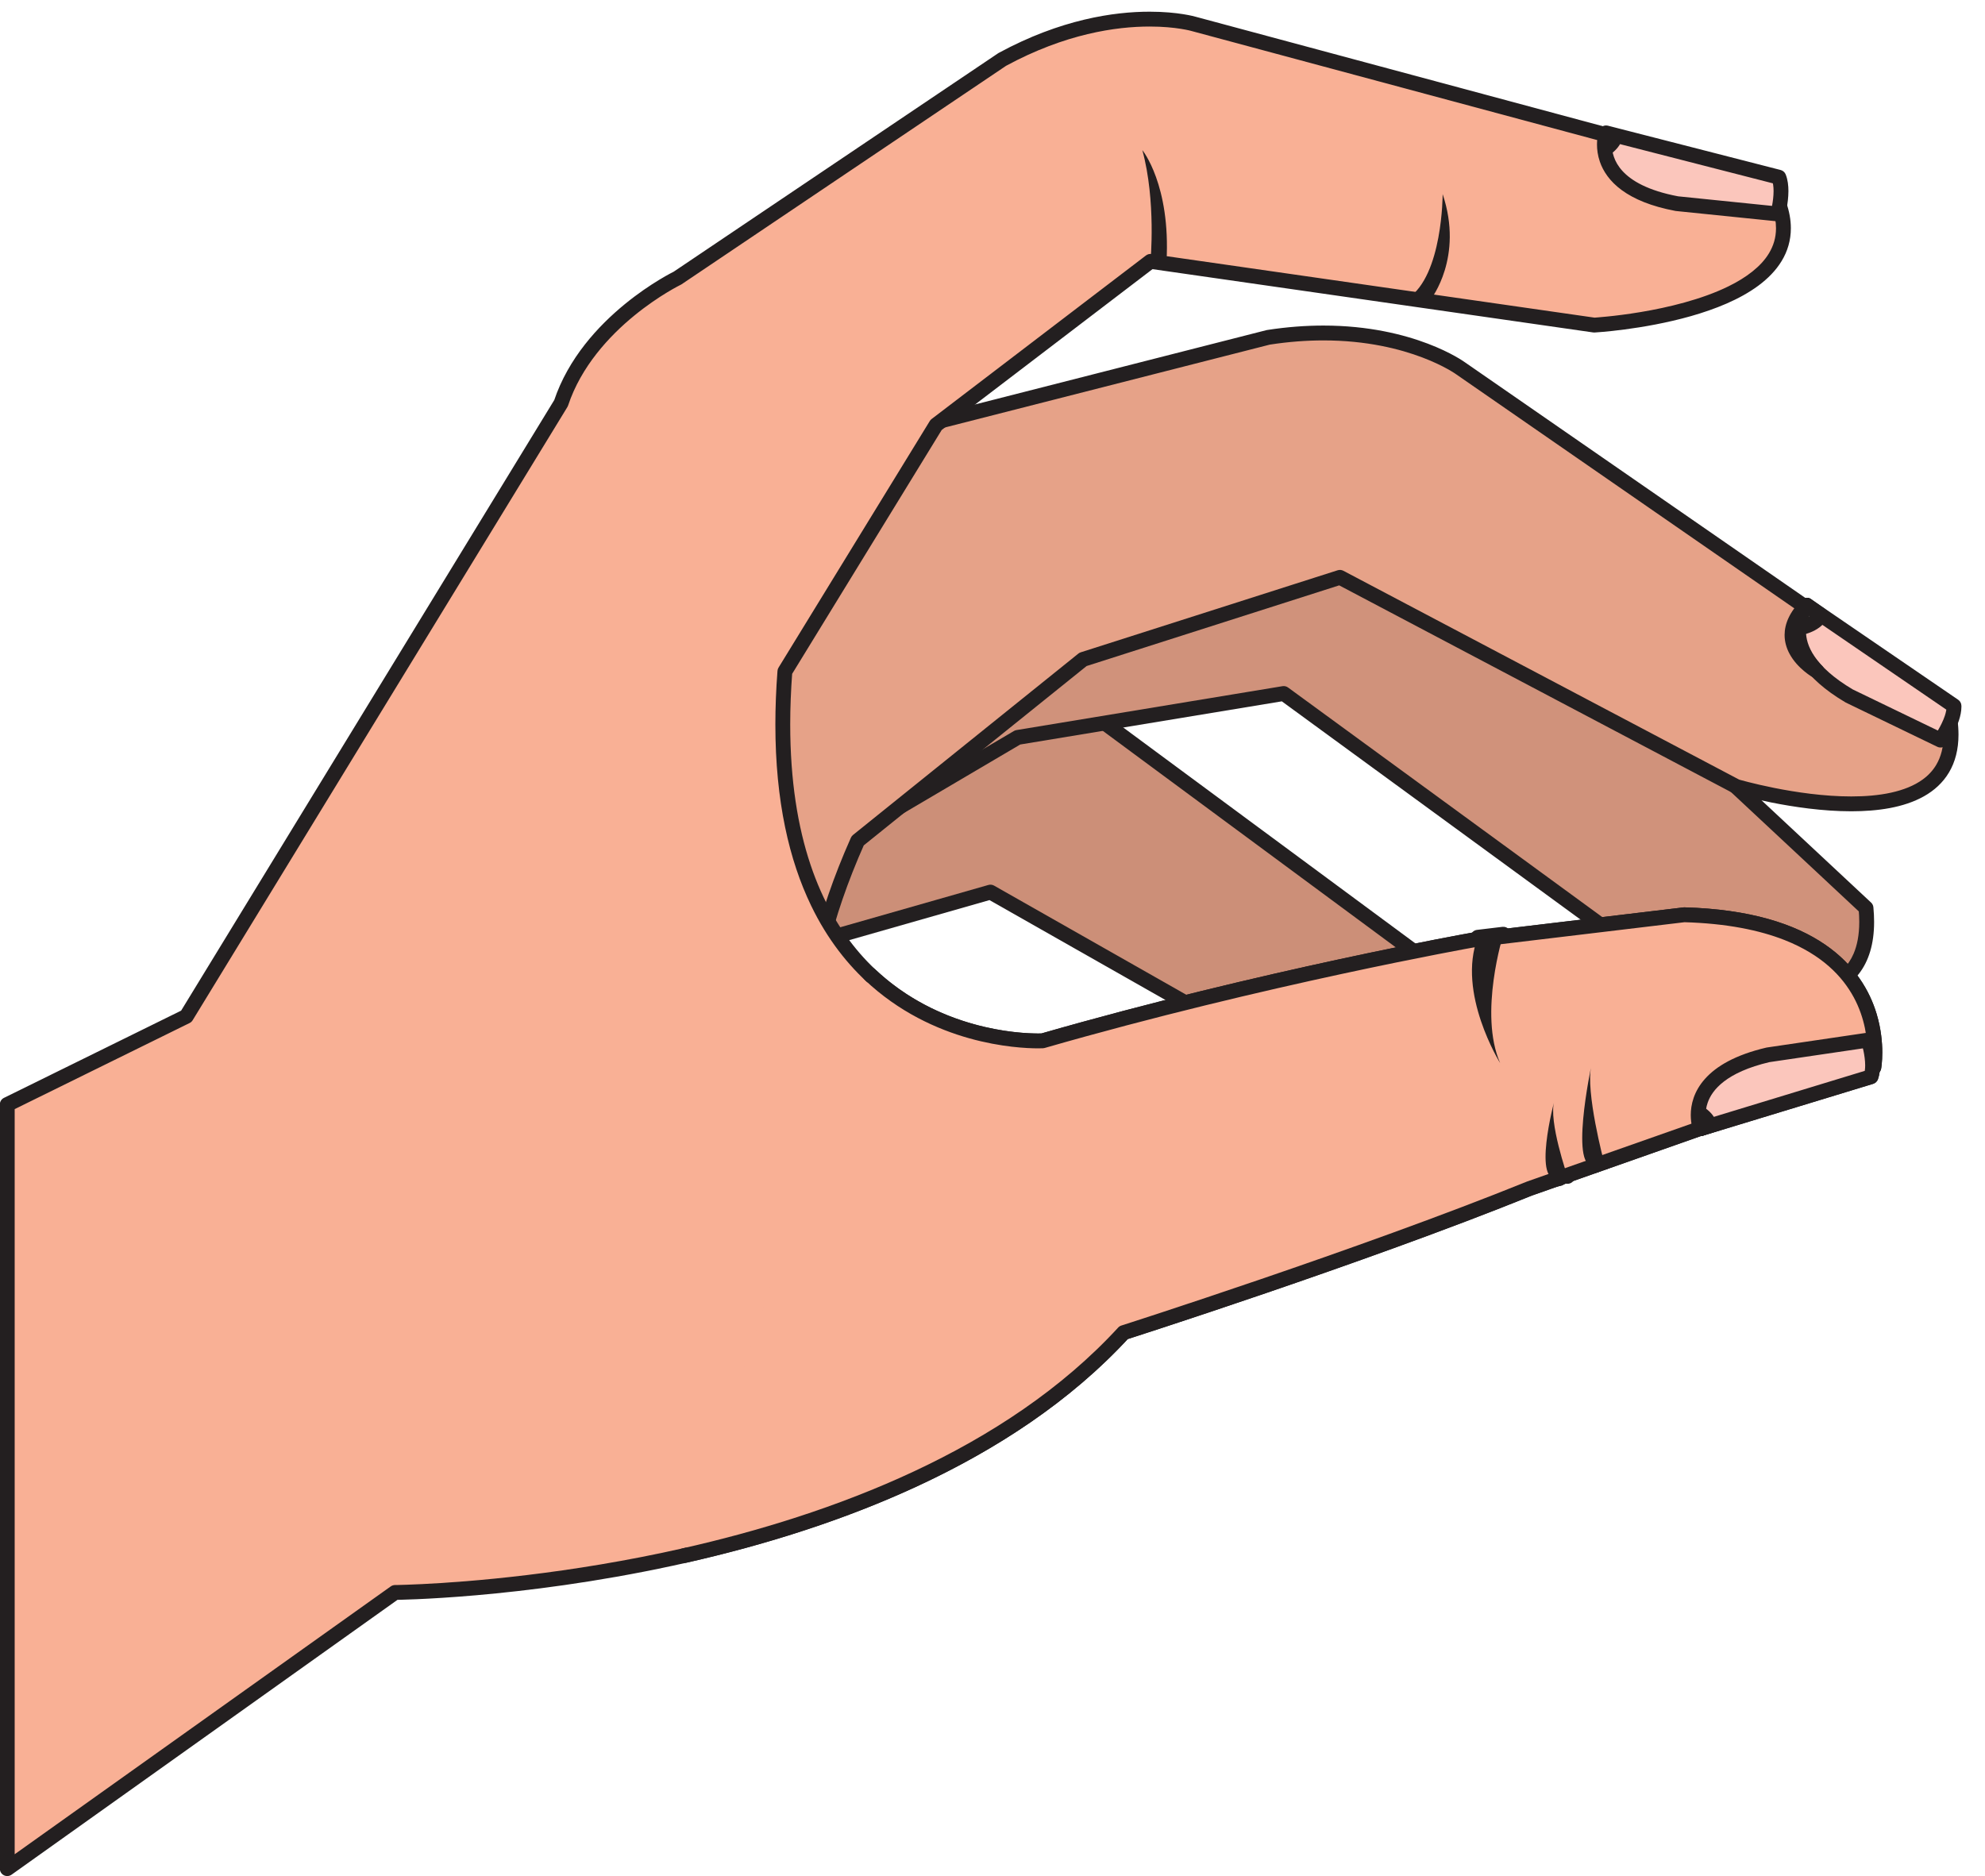
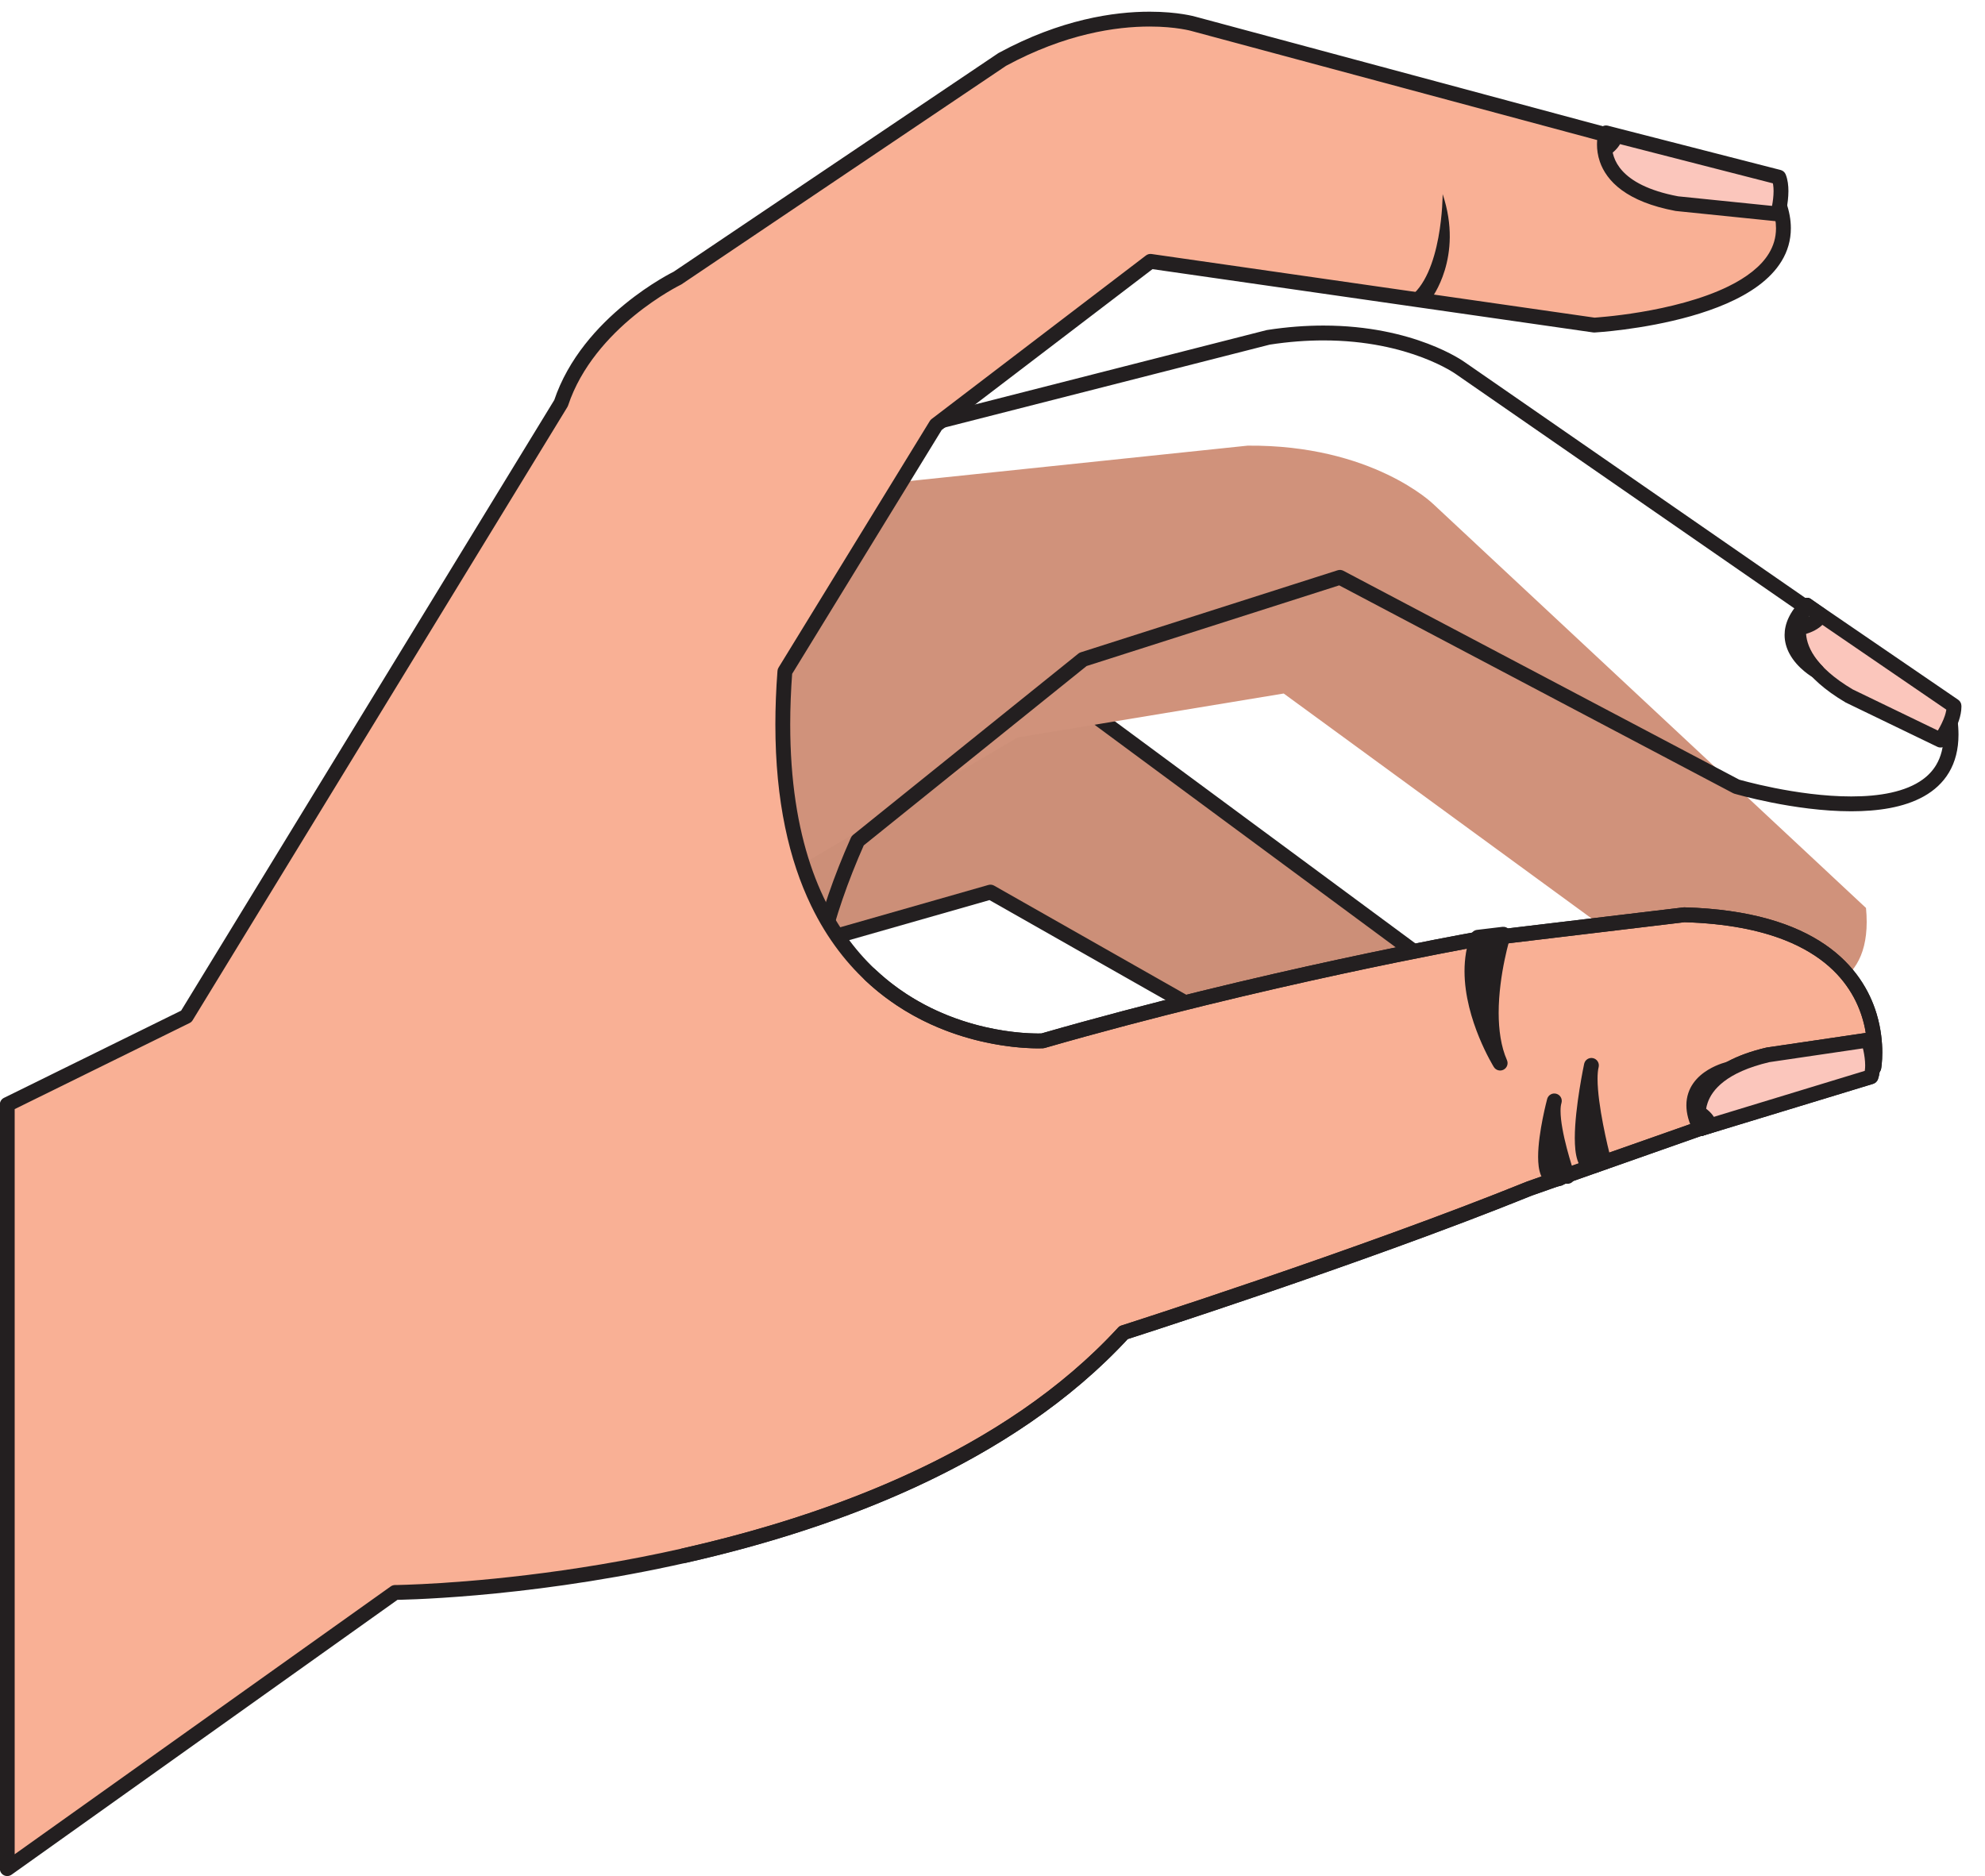
<svg xmlns="http://www.w3.org/2000/svg" height="379.1" preserveAspectRatio="xMidYMid meet" version="1.0" viewBox="14.5 21.9 401.0 379.1" width="401.0" zoomAndPan="magnify">
  <g>
    <g id="change1_1">
      <path d="M 111.184 188.355 L 111.773 187.902 C 121.262 176.551 138.133 175.242 138.133 175.242 L 203.598 160.688 C 224.805 158.066 236.301 166.973 236.301 166.973 L 317.816 227.215 C 323.473 253.891 281.32 240.035 281.32 240.035 L 214.586 202.137 L 170.195 214.816 L 130.684 244.652 C 129.559 246.988 128.555 249.246 127.656 251.441 L 111.184 188.355" fill="#cc8f78" />
    </g>
    <g id="change2_1">
      <path d="M 111.184 188.355 L 112.098 189.547 L 112.688 189.09 L 112.926 188.863 C 117.398 183.504 123.727 180.434 128.973 178.742 C 131.59 177.898 133.93 177.395 135.605 177.102 C 136.441 176.957 137.109 176.867 137.566 176.812 C 137.797 176.785 137.973 176.766 138.086 176.754 L 138.215 176.742 L 138.246 176.738 L 138.457 176.707 L 203.922 162.152 L 203.598 160.688 L 203.781 162.176 C 206.438 161.848 208.938 161.703 211.273 161.703 C 219.211 161.703 225.27 163.352 229.336 164.98 C 231.367 165.797 232.902 166.605 233.914 167.203 C 234.422 167.504 234.801 167.75 235.047 167.918 C 235.168 168.004 235.258 168.066 235.312 168.105 L 235.371 168.152 L 235.383 168.16 L 235.598 167.879 L 235.379 168.156 L 235.383 168.16 L 235.598 167.879 L 235.379 168.156 L 235.406 168.176 L 316.926 228.422 L 317.816 227.215 L 316.348 227.523 C 316.688 229.113 316.84 230.527 316.84 231.777 C 316.836 233.902 316.402 235.539 315.688 236.836 C 315.152 237.812 314.445 238.609 313.582 239.285 C 312.285 240.293 310.605 241.016 308.66 241.477 C 306.719 241.938 304.523 242.133 302.25 242.133 C 297.434 242.133 292.289 241.254 288.371 240.367 C 286.41 239.926 284.758 239.484 283.598 239.152 C 283.02 238.988 282.562 238.852 282.254 238.754 C 282.098 238.707 281.98 238.672 281.902 238.645 L 281.789 238.609 L 281.32 240.035 L 282.062 238.73 L 215.324 200.832 C 214.977 200.633 214.559 200.586 214.172 200.695 L 169.781 213.371 C 169.602 213.426 169.441 213.504 169.289 213.617 L 129.777 243.457 C 129.59 243.598 129.434 243.789 129.328 244.004 C 128.191 246.363 127.18 248.652 126.27 250.875 L 127.656 251.441 L 129.109 251.062 L 112.633 187.977 L 111.184 188.355 L 112.098 189.547 L 111.184 188.355 L 109.73 188.734 L 126.207 251.82 C 126.367 252.445 126.914 252.895 127.559 252.938 C 128.199 252.98 128.801 252.605 129.047 252.012 C 129.934 249.844 130.922 247.609 132.031 245.305 L 130.684 244.652 L 131.586 245.852 L 170.875 216.18 L 214.391 203.754 L 280.582 241.34 C 280.676 241.391 280.75 241.426 280.852 241.461 C 280.887 241.469 283.66 242.383 287.711 243.297 C 291.762 244.207 297.078 245.129 302.25 245.133 C 306.586 245.121 310.848 244.504 314.215 242.484 C 315.891 241.473 317.328 240.086 318.316 238.285 C 319.309 236.488 319.84 234.312 319.84 231.777 C 319.84 230.285 319.656 228.664 319.285 226.902 C 319.207 226.547 319 226.223 318.707 226.008 L 237.191 165.766 L 236.301 166.973 L 237.219 165.785 C 237.047 165.652 227.992 158.703 211.273 158.703 C 208.816 158.703 206.191 158.855 203.41 159.199 L 203.27 159.223 L 137.805 173.777 L 138.133 175.242 L 138.016 173.746 C 137.938 173.754 133.617 174.09 128.051 175.887 C 122.488 177.688 115.641 180.949 110.625 186.938 L 111.773 187.902 L 110.859 186.711 L 110.27 187.168 C 109.789 187.535 109.578 188.152 109.73 188.734 L 111.184 188.355" fill="#231f20" />
    </g>
    <g id="change3_1">
      <path d="M 105.461 160.887 L 155.227 131.457 C 167.867 119.426 187.836 120.176 187.836 120.176 L 266.539 111.938 C 291.75 111.73 304.02 123.719 304.02 123.719 L 391.461 205.344 C 394.492 237.375 346.949 215.445 346.949 215.445 L 273.828 162.016 L 220.078 170.887 L 169.727 200.543 C 160.301 215.457 155.707 228.23 154.234 239.098 C 151.547 238.324 148.938 237.434 146.523 236.555 C 136.875 233.039 127.559 228.652 118.527 223.781 C 113.727 221.195 108.797 218.59 104.086 215.688 L 105.461 160.887" fill="#d0927b" />
    </g>
    <g id="change2_2">
-       <path d="M 105.461 160.887 L 106.223 162.176 L 155.988 132.75 C 156.082 132.695 156.18 132.621 156.258 132.547 C 161.609 127.445 168.434 124.699 174.395 123.254 C 180.348 121.809 185.41 121.664 187.141 121.664 C 187.355 121.664 187.52 121.668 187.629 121.668 L 187.746 121.672 L 187.777 121.672 L 187.992 121.664 L 266.695 113.43 L 266.539 111.938 L 266.555 113.438 C 266.766 113.438 266.977 113.438 267.188 113.438 C 279.336 113.438 288.309 116.32 294.242 119.18 C 297.211 120.609 299.414 122.031 300.867 123.09 C 301.594 123.617 302.133 124.055 302.48 124.355 C 302.656 124.504 302.785 124.617 302.867 124.691 L 302.957 124.773 L 302.973 124.793 L 302.996 124.816 L 390.434 206.438 L 391.461 205.344 L 389.965 205.484 C 390.055 206.43 390.098 207.32 390.098 208.16 C 390.098 210.812 389.668 212.926 388.949 214.598 C 387.859 217.098 386.145 218.688 383.875 219.754 C 381.605 220.812 378.758 221.273 375.645 221.27 C 369.516 221.277 362.445 219.492 356.957 217.684 C 354.215 216.781 351.859 215.879 350.195 215.203 C 349.363 214.863 348.703 214.582 348.258 214.387 C 348.031 214.289 347.859 214.215 347.746 214.16 C 347.629 214.109 347.578 214.086 347.578 214.086 L 346.949 215.445 L 347.836 214.234 L 274.711 160.805 C 274.387 160.566 273.977 160.469 273.582 160.535 L 219.836 169.406 C 219.648 169.438 219.48 169.496 219.32 169.594 L 168.965 199.25 C 168.762 199.367 168.586 199.539 168.457 199.738 C 158.941 214.793 154.258 227.77 152.746 238.895 L 154.234 239.098 L 154.648 237.656 C 152.008 236.895 149.43 236.016 147.035 235.145 C 137.477 231.66 128.223 227.309 119.238 222.461 C 114.43 219.871 109.523 217.277 104.871 214.41 L 104.086 215.688 L 105.582 215.723 L 106.961 160.922 L 105.461 160.887 L 106.223 162.176 L 105.461 160.887 L 103.961 160.848 L 102.586 215.648 C 102.57 216.184 102.84 216.684 103.297 216.965 C 108.066 219.902 113.023 222.52 117.816 225.102 C 126.895 230 136.277 234.418 146.012 237.965 C 148.445 238.848 151.082 239.754 153.82 240.539 C 154.234 240.66 154.691 240.59 155.055 240.355 C 155.418 240.117 155.66 239.73 155.723 239.301 C 157.156 228.691 161.656 216.117 170.992 201.344 L 169.727 200.543 L 170.488 201.836 L 220.602 172.32 L 273.449 163.598 L 346.062 216.656 C 346.152 216.723 346.223 216.766 346.32 216.809 C 346.355 216.824 350.371 218.676 356.023 220.535 C 361.68 222.387 368.957 224.266 375.645 224.27 C 377.91 224.27 380.113 224.051 382.172 223.523 C 385.254 222.734 388.043 221.203 390.023 218.648 C 392.008 216.098 393.102 212.613 393.098 208.16 C 393.098 207.219 393.051 206.234 392.953 205.199 C 392.918 204.836 392.75 204.496 392.48 204.246 L 305.047 122.621 L 304.02 123.719 L 305.07 122.645 C 304.977 122.559 301.836 119.508 295.547 116.477 C 289.258 113.445 279.812 110.434 267.188 110.438 C 266.969 110.438 266.75 110.438 266.527 110.438 L 266.387 110.445 L 187.68 118.684 L 187.836 120.176 L 187.891 118.676 C 187.875 118.676 187.613 118.664 187.141 118.664 C 185.246 118.664 179.973 118.816 173.688 120.34 C 167.406 121.867 160.086 124.77 154.191 130.371 L 155.227 131.457 L 154.461 130.168 L 104.695 159.594 C 104.254 159.855 103.973 160.332 103.961 160.848 L 105.461 160.887" fill="#231f20" />
-     </g>
+       </g>
    <g id="change4_1">
-       <path d="M 285.184 138.547 L 233.285 155.117 L 187.766 191.758 C 180.598 207.883 177.914 221.195 178.027 232.152 C 175.254 231.785 172.551 231.273 170.031 230.758 C 159.977 228.68 150.125 225.688 140.48 222.176 C 131.832 219.031 122.812 215.914 114.887 211.18 C 104.816 205.164 96.035 197.469 87.832 189.125 C 87.355 188.648 86.898 188.172 86.438 187.691 L 163.398 125.508 C 174.172 111.773 194.027 109.617 194.027 109.617 L 270.707 90.059 C 295.617 86.191 309.496 96.273 309.496 96.273 L 407.855 164.359 C 415.496 195.613 365.281 180.812 365.281 180.812 L 285.184 138.547" fill="#e6a288" />
-     </g>
+       </g>
    <g id="change2_3">
      <path d="M 285.184 138.547 L 284.727 137.117 L 232.832 153.691 C 232.648 153.746 232.492 153.832 232.348 153.949 L 186.824 190.59 C 186.641 190.738 186.488 190.934 186.395 191.148 C 179.305 207.098 176.527 220.402 176.527 231.488 C 176.523 231.715 176.527 231.941 176.527 232.172 L 178.027 232.152 L 178.227 230.664 C 175.504 230.305 172.836 229.801 170.336 229.285 C 160.367 227.23 150.586 224.262 140.992 220.766 C 132.328 217.621 123.402 214.523 115.652 209.895 C 105.742 203.969 97.055 196.363 88.898 188.074 L 88.895 188.07 C 88.434 187.602 87.977 187.133 87.52 186.652 L 86.438 187.691 L 87.379 188.859 L 164.34 126.676 L 164.578 126.434 C 169.703 119.891 177.102 116.02 183.258 113.824 C 186.332 112.723 189.086 112.043 191.059 111.637 C 192.047 111.434 192.84 111.301 193.379 111.219 C 193.648 111.176 193.855 111.148 193.992 111.133 L 194.148 111.113 L 194.188 111.105 L 194.398 111.07 L 271.078 91.512 L 270.707 90.059 L 270.938 91.539 C 274.867 90.93 278.512 90.676 281.859 90.676 C 290.594 90.676 297.316 92.406 301.844 94.125 C 304.109 94.984 305.824 95.84 306.961 96.473 C 307.527 96.789 307.953 97.051 308.23 97.23 C 308.367 97.316 308.469 97.387 308.535 97.43 L 308.602 97.477 L 308.617 97.484 L 308.754 97.297 L 308.613 97.484 L 308.617 97.484 L 308.754 97.297 L 308.613 97.484 L 308.641 97.504 L 407 165.594 L 407.855 164.359 L 406.395 164.715 C 406.914 166.828 407.145 168.691 407.145 170.32 C 407.141 172.875 406.586 174.844 405.652 176.422 C 404.953 177.605 404.027 178.582 402.895 179.402 C 401.199 180.633 399.02 181.496 396.543 182.043 C 394.066 182.59 391.305 182.816 388.484 182.812 C 382.973 182.816 377.254 181.957 372.93 181.094 C 370.766 180.66 368.953 180.23 367.684 179.906 C 367.051 179.746 366.551 179.613 366.215 179.52 C 366.043 179.473 365.914 179.434 365.828 179.41 L 365.703 179.375 L 365.281 180.812 L 365.98 179.488 L 285.883 137.219 C 285.527 137.031 285.105 136.992 284.727 137.117 L 285.184 138.547 L 284.48 139.871 L 364.582 182.141 C 364.676 182.191 364.754 182.223 364.855 182.254 C 364.887 182.262 367.898 183.148 372.344 184.035 C 376.789 184.922 382.668 185.812 388.484 185.812 C 393.777 185.805 399.035 185.098 403.168 182.781 C 405.227 181.625 407 180.035 408.234 177.949 C 409.473 175.863 410.148 173.312 410.145 170.32 C 410.145 168.406 409.875 166.309 409.312 164.004 C 409.223 163.648 409.008 163.332 408.707 163.125 L 310.352 95.039 L 309.496 96.273 L 310.379 95.059 C 310.211 94.934 300.133 87.676 281.859 87.676 C 278.359 87.676 274.559 87.941 270.477 88.574 L 270.336 88.602 L 193.656 108.16 L 194.027 109.617 L 193.863 108.125 C 193.785 108.133 188.723 108.688 182.246 111 C 175.781 113.316 167.867 117.391 162.219 124.582 L 163.398 125.508 L 162.457 124.344 L 85.492 186.523 C 85.168 186.785 84.965 187.18 84.941 187.594 C 84.914 188.012 85.062 188.426 85.352 188.727 C 85.816 189.211 86.281 189.695 86.766 190.184 L 86.762 190.18 C 95.02 198.57 103.895 206.359 114.113 212.469 C 122.227 217.309 131.336 220.445 139.965 223.586 C 149.66 227.113 159.582 230.133 169.73 232.227 C 172.266 232.746 175.004 233.266 177.832 233.641 C 178.262 233.695 178.699 233.562 179.023 233.273 C 179.348 232.984 179.535 232.566 179.527 232.133 C 179.527 231.922 179.523 231.707 179.523 231.488 C 179.523 220.91 182.18 208.02 189.137 192.367 L 187.766 191.758 L 188.703 192.93 L 234.012 156.465 L 285.637 139.973 L 285.184 138.547 L 284.48 139.871 L 285.184 138.547" fill="#231f20" />
    </g>
    <g id="change5_1">
      <path d="M 15.965 245.055 L 52.145 227.242 L 127.84 103.359 C 133.359 86.805 151.34 78.098 151.34 78.098 L 216.984 33.902 C 239.148 21.891 255.609 26.723 255.609 26.723 L 371.121 57.781 C 388.828 84.645 336.559 87.582 336.559 87.582 L 246.914 74.703 L 203.605 107.754 L 173.059 157.566 C 167.176 235.336 225.125 232.188 225.125 232.188 C 269.688 219.363 311.914 211.848 311.914 211.848 L 354.75 206.719 C 398.383 207.965 393.043 237.543 393.043 237.543 L 323.508 262.023 C 289.348 275.848 241.484 291.141 241.484 291.141 C 193.961 342.844 94.309 343.637 94.309 343.637 L 15.965 399.438 L 15.965 245.055" fill="#f9b095" />
    </g>
    <g id="change2_4">
      <path d="M 15.965 245.055 L 16.625 246.398 L 52.805 228.59 C 53.059 228.465 53.273 228.27 53.422 228.023 L 129.117 104.141 C 129.176 104.047 129.227 103.938 129.262 103.832 C 131.883 95.949 137.551 89.82 142.609 85.684 C 145.137 83.613 147.5 82.047 149.223 81 C 150.086 80.477 150.785 80.086 151.27 79.824 C 151.508 79.695 151.695 79.602 151.82 79.535 L 151.957 79.469 L 151.992 79.449 L 152.18 79.344 L 217.82 35.145 L 216.984 33.902 L 217.699 35.219 C 229.746 28.691 240.012 27.262 246.746 27.262 C 249.457 27.262 251.594 27.492 253.039 27.723 C 253.762 27.836 254.312 27.949 254.676 28.031 C 254.859 28.074 254.992 28.109 255.078 28.129 L 255.172 28.156 L 255.188 28.16 L 255.211 28.074 L 255.188 28.16 L 255.211 28.074 L 255.188 28.16 L 255.219 28.168 L 370.73 59.23 L 371.121 57.781 L 369.871 58.605 C 372.324 62.332 373.285 65.441 373.281 68.012 C 373.277 69.91 372.773 71.559 371.855 73.078 C 370.262 75.73 367.305 77.973 363.676 79.75 C 358.242 82.422 351.406 84.035 345.957 84.945 C 343.23 85.402 340.852 85.688 339.156 85.855 C 338.312 85.941 337.637 86 337.176 86.035 C 336.945 86.055 336.766 86.066 336.648 86.074 C 336.531 86.082 336.477 86.086 336.477 86.086 L 336.559 87.582 L 336.773 86.098 L 247.125 73.219 C 246.73 73.16 246.32 73.27 246.004 73.512 L 202.695 106.559 C 202.547 106.676 202.426 106.805 202.328 106.969 L 171.777 156.781 C 171.652 156.984 171.578 157.215 171.562 157.453 C 171.273 161.242 171.137 164.852 171.137 168.277 C 171.137 183.836 173.957 195.754 178.355 204.867 C 184.953 218.551 195.113 225.816 204.23 229.582 C 213.352 233.359 221.441 233.703 224.199 233.707 C 224.828 233.707 225.18 233.688 225.203 233.688 C 225.312 233.68 225.434 233.66 225.539 233.633 C 247.777 227.23 269.445 222.152 285.547 218.676 C 293.598 216.938 300.262 215.598 304.906 214.695 C 307.23 214.242 309.047 213.898 310.285 213.668 C 311.523 213.441 312.176 213.324 312.176 213.324 L 311.914 211.848 L 312.09 213.336 L 354.93 208.207 L 354.75 206.719 L 354.707 208.219 C 363.336 208.465 369.949 209.836 375.004 211.824 C 382.586 214.82 386.688 219.156 388.992 223.406 C 391.289 227.66 391.75 231.891 391.75 234.555 C 391.75 235.422 391.699 236.117 391.652 236.59 C 391.633 236.828 391.605 237.008 391.59 237.121 L 391.57 237.25 L 391.566 237.273 L 393.043 237.543 L 392.547 236.129 L 323.008 260.605 L 322.941 260.633 C 305.91 267.527 285.422 274.801 269.199 280.348 C 261.09 283.117 254.047 285.461 249.031 287.109 C 246.523 287.934 244.52 288.582 243.148 289.027 C 241.773 289.473 241.031 289.711 241.031 289.711 C 240.781 289.789 240.559 289.93 240.383 290.125 C 228.68 302.859 213.711 312.508 197.812 319.789 C 173.973 330.723 148.062 336.324 128.133 339.176 C 118.164 340.602 109.695 341.344 103.723 341.727 C 100.734 341.918 98.371 342.02 96.758 342.074 C 95.953 342.102 95.332 342.117 94.918 342.129 C 94.504 342.137 94.297 342.137 94.297 342.137 C 93.988 342.141 93.688 342.238 93.438 342.414 L 17.465 396.531 L 17.465 245.055 L 15.965 245.055 L 16.625 246.398 L 15.965 245.055 L 14.465 245.055 L 14.465 399.438 C 14.465 400 14.777 400.516 15.277 400.773 C 15.773 401.027 16.379 400.984 16.836 400.66 L 95.176 344.859 L 94.309 343.637 L 94.32 345.137 C 94.387 345.137 119.383 344.938 150.391 338.242 C 165.895 334.895 182.906 329.922 199.062 322.52 C 215.219 315.113 230.531 305.273 242.59 292.152 L 241.484 291.141 L 241.941 292.566 C 241.961 292.562 289.824 277.273 324.07 263.41 L 323.508 262.023 L 324.004 263.438 L 393.543 238.957 C 394.051 238.777 394.426 238.34 394.52 237.809 C 394.531 237.738 394.75 236.512 394.75 234.555 C 394.75 232.555 394.523 229.789 393.602 226.73 C 392.223 222.141 389.23 216.875 383.184 212.738 C 377.141 208.598 368.137 205.602 354.793 205.219 L 354.57 205.23 L 311.734 210.355 L 311.648 210.371 C 311.621 210.375 269.363 217.898 224.711 230.746 L 225.125 232.188 L 225.047 230.691 L 225.039 230.691 C 224.988 230.695 224.699 230.707 224.199 230.707 C 222.535 230.707 218.543 230.562 213.523 229.406 C 205.984 227.668 196.168 223.68 188.234 214.551 C 180.305 205.422 174.145 191.082 174.137 168.277 C 174.137 164.93 174.27 161.398 174.551 157.68 L 173.059 157.566 L 174.336 158.352 L 204.738 108.773 L 247.324 76.277 L 336.348 89.066 C 336.453 89.082 336.535 89.086 336.645 89.078 C 336.703 89.074 346.328 88.539 356.082 85.773 C 360.961 84.383 365.883 82.445 369.703 79.625 C 371.609 78.211 373.25 76.566 374.422 74.629 C 375.598 72.699 376.285 70.465 376.281 68.012 C 376.281 64.68 375.047 61.012 372.375 56.953 C 372.172 56.648 371.863 56.426 371.512 56.332 L 256 25.273 L 255.609 26.723 L 256.031 25.281 C 255.922 25.25 252.512 24.262 246.746 24.262 C 239.586 24.258 228.785 25.797 216.27 32.582 L 216.145 32.656 L 150.504 76.855 L 151.34 78.098 L 150.688 76.746 C 150.617 76.785 146.027 79.008 140.711 83.359 C 135.398 87.715 129.312 94.215 126.414 102.883 L 127.84 103.359 L 126.559 102.578 L 51.09 226.09 L 15.301 243.711 C 14.789 243.961 14.465 244.484 14.465 245.055 L 15.965 245.055" fill="#231f20" />
    </g>
    <g id="change6_1">
      <path d="M 358.004 249.941 C 358.004 249.941 353.738 239.227 371.652 235.02 L 391.938 232.031 C 391.938 232.031 393.441 236.641 392.461 239.441 L 358.004 249.941" fill="#fbc6bc" />
    </g>
    <g id="change2_5">
      <path d="M 358.004 249.941 L 359.395 249.387 L 358.789 249.629 L 359.398 249.398 L 359.395 249.387 L 358.789 249.629 L 359.398 249.398 C 359.395 249.387 359.059 248.473 359.059 247.176 C 359.059 246.449 359.16 245.605 359.473 244.703 C 359.941 243.355 360.867 241.863 362.773 240.395 C 364.68 238.93 367.598 237.512 371.996 236.48 L 371.652 235.02 L 371.871 236.504 L 392.152 233.516 L 391.938 232.031 L 390.512 232.496 L 390.516 232.516 C 390.551 232.629 390.75 233.273 390.938 234.152 C 391.125 235.027 391.293 236.137 391.293 237.145 C 391.293 237.844 391.207 238.488 391.047 238.949 L 392.461 239.441 L 392.023 238.008 L 357.566 248.508 L 358.004 249.941 L 359.395 249.387 L 358.004 249.941 L 358.441 251.379 L 392.898 240.879 C 393.352 240.738 393.719 240.387 393.879 239.938 C 394.195 239.02 394.289 238.07 394.293 237.145 C 394.289 235.73 394.055 234.363 393.828 233.328 C 393.598 232.297 393.371 231.598 393.359 231.566 C 393.137 230.871 392.438 230.441 391.719 230.547 L 371.438 233.535 L 371.312 233.559 C 365.047 235.031 361.211 237.316 358.938 239.867 C 357.801 241.137 357.07 242.465 356.637 243.723 C 356.203 244.984 356.059 246.168 356.059 247.176 C 356.062 249.098 356.562 250.379 356.609 250.496 C 356.898 251.223 357.695 251.605 358.441 251.379 L 358.004 249.941" fill="#231f20" />
    </g>
    <g id="change7_1">
      <path d="M 358.004 249.941 C 358.004 249.941 357.09 247.02 357.816 245.055 C 357.816 245.055 360.828 246.488 361.266 248.902 L 358.004 249.941" fill="#e5d9d2" />
    </g>
    <g id="change2_6">
      <path d="M 358.004 249.941 L 359.434 249.496 L 358.926 249.652 L 359.434 249.496 L 358.926 249.652 L 359.434 249.496 C 359.426 249.484 359.027 248.121 359.035 246.879 C 359.031 246.371 359.102 245.898 359.223 245.578 L 357.816 245.055 L 357.172 246.41 L 357.367 246 L 357.168 246.406 L 357.172 246.41 L 357.367 246 L 357.168 246.406 C 357.188 246.414 357.852 246.746 358.488 247.285 C 358.809 247.555 359.121 247.867 359.352 248.195 C 359.582 248.523 359.73 248.852 359.789 249.168 L 361.266 248.902 L 360.809 247.473 L 357.547 248.516 L 358.004 249.941 L 359.434 249.496 L 358.004 249.941 L 358.461 251.371 L 361.723 250.328 C 362.438 250.102 362.875 249.371 362.738 248.633 C 362.582 247.758 362.199 247.012 361.758 246.402 C 361.09 245.488 360.285 244.844 359.645 244.398 C 359 243.961 358.516 243.727 358.465 243.699 C 358.082 243.52 357.648 243.504 357.254 243.664 C 356.863 243.824 356.559 244.137 356.414 244.531 C 356.117 245.336 356.035 246.137 356.035 246.879 C 356.043 248.738 356.551 250.312 356.57 250.391 C 356.691 250.773 356.957 251.09 357.312 251.273 C 357.668 251.461 358.078 251.492 358.461 251.371 L 358.004 249.941" fill="#231f20" />
    </g>
    <g id="change8_1">
      <path d="M 358.004 249.941 C 358.004 249.941 354.559 242.883 363.949 237.848 C 363.949 237.848 352.945 240.164 358.004 249.941" fill="#cca779" />
    </g>
    <g id="change2_7">
      <path d="M 358.004 249.941 L 359.352 249.285 L 358.797 249.555 L 359.355 249.297 L 359.352 249.285 L 358.797 249.555 L 359.355 249.297 C 359.344 249.277 358.883 248.246 358.887 246.84 C 358.887 245.809 359.109 244.59 359.914 243.277 C 360.723 241.965 362.137 240.523 364.66 239.172 C 365.316 238.816 365.613 238.035 365.359 237.336 C 365.105 236.633 364.371 236.227 363.641 236.379 C 363.547 236.402 361.598 236.805 359.531 238.062 C 358.496 238.695 357.426 239.551 356.586 240.73 C 355.746 241.91 355.168 243.438 355.176 245.211 C 355.176 246.84 355.641 248.645 356.672 250.633 C 357.051 251.363 357.941 251.652 358.676 251.281 C 359.414 250.914 359.711 250.023 359.352 249.285 L 358.004 249.941 L 359.336 249.254 C 358.473 247.586 358.176 246.258 358.176 245.211 C 358.18 244.066 358.512 243.215 359.035 242.465 C 359.816 241.348 361.125 240.516 362.266 240.008 C 362.832 239.75 363.348 239.574 363.715 239.465 C 363.895 239.406 364.043 239.367 364.137 239.344 L 364.238 239.32 L 364.262 239.316 L 364.215 239.109 L 364.258 239.316 L 364.262 239.316 L 364.215 239.109 L 364.258 239.316 L 363.949 237.848 L 363.242 236.527 C 360.348 238.074 358.477 239.875 357.355 241.707 C 356.234 243.535 355.883 245.359 355.887 246.84 C 355.891 249.016 356.598 250.473 356.656 250.602 L 358.004 249.941 L 359.336 249.254 L 358.004 249.941" fill="#231f20" />
    </g>
    <g id="change6_2">
      <path d="M 379.496 144.176 C 379.496 144.176 372.223 153.133 388.059 162.508 L 406.523 171.43 C 406.523 171.43 409.332 167.484 409.234 164.516 L 379.496 144.176" fill="#fbc6bc" />
    </g>
    <g id="change2_8">
      <path d="M 379.496 144.176 L 378.332 143.227 C 378.273 143.301 377.785 143.91 377.301 144.973 C 376.816 146.031 376.328 147.547 376.328 149.398 C 376.324 151.41 376.926 153.801 378.609 156.262 C 380.297 158.727 383.031 161.273 387.293 163.797 L 387.406 163.859 L 405.871 172.781 C 406.531 173.102 407.32 172.898 407.742 172.301 C 407.77 172.262 408.484 171.262 409.215 169.84 C 409.578 169.129 409.949 168.312 410.238 167.441 C 410.523 166.566 410.734 165.637 410.738 164.668 L 410.734 164.488 C 410.727 164 410.484 163.555 410.082 163.277 L 380.344 142.938 C 379.703 142.496 378.824 142.625 378.332 143.227 L 379.496 144.176 L 378.652 145.41 L 408.387 165.754 L 409.234 164.516 L 407.734 164.547 L 407.738 164.668 C 407.738 165.176 407.613 165.828 407.391 166.5 C 407.059 167.508 406.527 168.551 406.082 169.316 C 405.859 169.703 405.66 170.02 405.52 170.238 C 405.445 170.348 405.391 170.43 405.352 170.484 L 405.309 170.547 L 405.301 170.559 L 406.523 171.43 L 407.176 170.078 L 388.711 161.156 L 388.059 162.508 L 388.824 161.215 C 384.832 158.855 382.453 156.574 381.09 154.57 C 379.723 152.559 379.336 150.836 379.328 149.398 C 379.328 148.078 379.68 146.984 380.027 146.223 C 380.199 145.844 380.375 145.547 380.496 145.359 C 380.559 145.262 380.605 145.195 380.637 145.152 L 380.664 145.113 L 380.668 145.109 L 380 144.582 L 380.66 145.121 L 380.668 145.109 L 380 144.582 L 380.66 145.121 L 379.496 144.176 L 378.652 145.41 L 379.496 144.176" fill="#231f20" />
    </g>
    <g id="change7_2">
      <path d="M 379.496 144.176 C 379.496 144.176 377.758 146.695 377.855 148.785 C 377.855 148.785 381.16 148.32 382.305 146.148 L 379.496 144.176" fill="#e5d9d2" />
    </g>
    <g id="change2_9">
      <path d="M 379.496 144.176 L 378.266 143.32 C 378.234 143.363 377.785 144.016 377.324 144.973 C 376.867 145.938 376.363 147.191 376.348 148.613 C 376.348 148.688 376.352 148.773 376.355 148.871 C 376.379 149.285 376.578 149.68 376.902 149.945 C 377.223 150.211 377.648 150.332 378.062 150.273 C 378.137 150.262 379.062 150.133 380.207 149.676 C 380.781 149.445 381.41 149.133 382.02 148.684 C 382.625 148.234 383.215 147.637 383.629 146.848 C 383.98 146.18 383.785 145.359 383.168 144.926 L 380.363 142.949 C 380.035 142.719 379.629 142.629 379.234 142.695 C 378.84 142.766 378.492 142.992 378.266 143.32 L 379.496 144.176 L 378.633 145.398 L 381.438 147.375 L 382.305 146.148 L 380.977 145.449 C 380.82 145.746 380.566 146.023 380.23 146.273 C 379.734 146.645 379.059 146.93 378.52 147.09 C 378.254 147.172 378.02 147.227 377.859 147.262 L 377.68 147.297 L 377.645 147.301 L 377.648 147.348 L 377.645 147.301 L 377.648 147.348 L 377.645 147.301 L 377.855 148.785 L 379.352 148.703 L 379.348 148.613 C 379.336 147.984 379.656 147.02 380.023 146.277 C 380.203 145.902 380.391 145.578 380.523 145.355 C 380.594 145.242 380.648 145.156 380.684 145.098 L 380.727 145.035 L 380.734 145.023 L 380.566 144.91 L 380.73 145.027 L 380.734 145.023 L 380.566 144.91 L 380.73 145.027 L 379.496 144.176 L 378.633 145.398 L 379.496 144.176" fill="#231f20" />
    </g>
    <g id="change9_1">
      <path d="M 379.496 144.176 C 379.496 144.176 374.098 149.887 381.551 157.5 C 381.551 157.5 371.75 151.996 379.496 144.176" fill="#d2947c" />
    </g>
    <g id="change2_10">
      <path d="M 379.496 144.176 L 378.406 143.145 C 378.34 143.219 377.781 143.816 377.223 144.879 C 376.668 145.938 376.105 147.48 376.105 149.387 C 376.105 150.695 376.379 152.168 377.066 153.719 C 377.754 155.266 378.852 156.891 380.477 158.551 L 381.551 157.5 L 382.285 156.191 C 382.211 156.152 381.059 155.469 379.992 154.363 C 379.461 153.812 378.953 153.16 378.594 152.457 C 378.234 151.75 378.016 151.004 378.016 150.191 C 378.016 149.527 378.156 148.809 378.543 147.984 C 378.926 147.164 379.562 146.238 380.562 145.23 L 379.496 144.176 L 378.406 143.145 L 379.496 144.176 L 378.434 143.117 C 377.238 144.324 376.383 145.523 375.824 146.715 C 375.266 147.902 375.016 149.086 375.016 150.191 C 375.016 151.598 375.414 152.859 375.977 153.926 C 376.824 155.523 378.02 156.711 379 157.523 C 379.98 158.34 380.762 158.777 380.816 158.809 C 381.465 159.176 382.285 159.008 382.738 158.414 C 383.195 157.82 383.145 156.984 382.621 156.453 C 381.203 155.004 380.332 153.676 379.809 152.5 C 379.285 151.32 379.109 150.289 379.105 149.387 C 379.105 148.078 379.492 147.016 379.883 146.273 C 380.074 145.902 380.27 145.617 380.406 145.434 C 380.473 145.34 380.527 145.273 380.562 145.234 L 380.594 145.199 L 380.598 145.195 L 379.961 144.609 L 380.59 145.203 L 380.598 145.195 L 379.961 144.609 L 380.59 145.203 C 381.152 144.609 381.129 143.664 380.539 143.098 C 379.953 142.527 379.008 142.535 378.434 143.117 L 379.496 144.176" fill="#231f20" />
    </g>
    <g id="change6_3">
      <path d="M 338.945 48.746 C 338.945 48.746 335.172 59.648 353.262 63.047 L 373.648 65.125 C 373.648 65.125 374.945 60.453 373.844 57.699 L 338.945 48.746" fill="#fbc6bc" />
    </g>
    <g id="change2_11">
      <path d="M 338.945 48.746 L 337.531 48.254 C 337.492 48.363 337.121 49.461 337.117 51.113 C 337.117 52.102 337.258 53.293 337.695 54.566 C 338.348 56.477 339.703 58.555 342.137 60.324 C 344.566 62.102 348.039 63.59 352.984 64.52 L 353.109 64.535 L 373.496 66.617 C 374.223 66.691 374.898 66.23 375.094 65.527 C 375.109 65.457 375.781 63.09 375.789 60.5 C 375.785 59.395 375.672 58.238 375.238 57.145 C 375.062 56.703 374.68 56.367 374.219 56.246 L 339.32 47.293 C 338.566 47.102 337.785 47.52 337.531 48.254 L 338.945 48.746 L 338.574 50.199 L 373.473 59.152 L 373.844 57.699 L 372.453 58.258 C 372.676 58.805 372.793 59.629 372.789 60.5 C 372.789 61.527 372.645 62.605 372.492 63.41 C 372.418 63.816 372.344 64.152 372.289 64.383 C 372.262 64.496 372.238 64.586 372.227 64.645 L 372.207 64.711 L 372.203 64.723 L 373.648 65.125 L 373.801 63.633 L 353.414 61.555 L 353.262 63.047 L 353.535 61.57 C 347.363 60.41 344.039 58.391 342.262 56.445 C 341.367 55.469 340.844 54.496 340.531 53.59 C 340.219 52.68 340.117 51.828 340.117 51.113 C 340.117 50.52 340.188 50.023 340.254 49.688 C 340.289 49.52 340.32 49.395 340.34 49.316 L 340.363 49.238 L 338.945 48.746 L 338.574 50.199 L 338.945 48.746" fill="#231f20" />
    </g>
    <g id="change2_12">
      <path d="M 338.945 48.746 C 338.945 48.746 338.176 51.711 338.984 53.641 C 338.984 53.641 341.926 52.066 342.254 49.641 L 338.945 48.746" fill="#231f20" />
    </g>
    <g id="change2_13">
-       <path d="M 246.914 74.703 C 246.914 74.703 248.078 62.535 245.27 52.227 C 245.27 52.227 251.008 59.234 250.152 74.785 L 246.914 74.703" fill="#231f20" />
-     </g>
+       </g>
    <g id="change2_14">
      <path d="M 305.938 61.125 C 305.938 61.125 305.957 77.539 298.926 82.176 L 303.59 82.293 C 303.59 82.293 310.219 73.871 305.938 61.125" fill="#231f20" />
    </g>
    <g id="change10_1">
      <path d="M 318.203 210.645 C 318.203 210.645 313.16 226.695 317.555 236.688 C 317.555 236.688 308.723 222.492 313.047 211.266 L 318.203 210.645" fill="#e8a38a" />
    </g>
    <g id="change2_15">
      <path d="M 318.203 210.645 L 316.773 210.195 C 316.754 210.273 314.262 218.145 314.254 226.539 C 314.258 230.195 314.727 233.973 316.18 237.289 L 317.555 236.688 L 318.824 235.895 L 318.816 235.879 C 318.68 235.652 317.297 233.359 315.961 230.039 C 314.625 226.723 313.348 222.375 313.355 218.105 C 313.355 215.941 313.676 213.809 314.445 211.805 L 313.047 211.266 L 313.227 212.754 L 318.383 212.137 L 318.203 210.645 L 316.773 210.195 L 318.203 210.645 L 318.023 209.156 L 312.867 209.773 C 312.316 209.84 311.848 210.207 311.648 210.723 C 310.719 213.137 310.355 215.648 310.355 218.105 C 310.359 223.117 311.848 227.922 313.316 231.5 C 314.785 235.074 316.25 237.43 316.277 237.48 C 316.695 238.148 317.555 238.383 318.254 238.012 C 318.949 237.645 319.242 236.805 318.926 236.082 C 317.715 233.336 317.254 229.938 317.254 226.539 C 317.254 222.637 317.848 218.75 318.449 215.855 C 318.746 214.41 319.047 213.211 319.27 212.379 C 319.383 211.961 319.473 211.637 319.539 211.418 C 319.57 211.309 319.594 211.227 319.609 211.172 L 319.633 211.098 C 319.785 210.609 319.684 210.082 319.355 209.688 C 319.031 209.297 318.531 209.098 318.023 209.156 L 318.203 210.645" fill="#231f20" />
    </g>
    <g id="change10_2">
      <path d="M 338.547 256.727 C 338.547 256.727 334.711 242.359 335.988 237.148 C 335.988 237.148 331.258 259.293 336.91 257.305" fill="#e8a38a" />
    </g>
    <g id="change2_16">
      <path d="M 339.996 256.34 C 339.996 256.34 339.953 256.184 339.879 255.891 C 339.613 254.855 338.945 252.16 338.348 249.062 C 337.746 245.969 337.227 242.445 337.23 239.879 C 337.227 238.902 337.305 238.07 337.445 237.512 L 335.988 237.148 L 334.523 236.836 C 334.52 236.855 334.051 239.047 333.582 242.004 C 333.109 244.969 332.637 248.684 332.633 251.832 C 332.641 253.504 332.754 255.008 333.164 256.285 C 333.379 256.926 333.664 257.531 334.168 258.051 C 334.422 258.309 334.73 258.539 335.09 258.695 C 335.449 258.852 335.848 258.93 336.238 258.93 C 336.645 258.93 337.035 258.852 337.406 258.719 C 338.188 258.445 338.602 257.59 338.328 256.809 C 338.055 256.027 337.199 255.613 336.414 255.887 C 336.301 255.93 336.242 255.93 336.238 255.93 L 336.238 256.004 L 336.254 255.934 L 336.238 255.93 L 336.238 256.004 L 336.254 255.934 L 336.215 256.109 L 336.316 255.961 L 336.254 255.934 L 336.215 256.109 L 336.316 255.961 L 336.316 255.957 C 336.301 255.945 336.219 255.848 336.129 255.645 C 335.988 255.34 335.848 254.812 335.766 254.152 C 335.676 253.492 335.633 252.699 335.633 251.832 C 335.633 248.98 336.086 245.352 336.543 242.477 C 336.773 241.035 337.004 239.777 337.172 238.883 C 337.258 238.434 337.332 238.078 337.379 237.836 C 337.43 237.59 337.457 237.465 337.457 237.465 C 337.629 236.664 337.125 235.871 336.328 235.688 C 335.527 235.504 334.73 235.996 334.535 236.789 C 334.309 237.723 334.23 238.75 334.23 239.879 C 334.234 243.234 334.957 247.488 335.668 250.965 C 336.383 254.434 337.094 257.098 337.098 257.113 C 337.312 257.914 338.133 258.391 338.934 258.176 C 339.734 257.965 340.211 257.141 339.996 256.34" fill="#231f20" />
    </g>
    <g id="change10_3">
      <path d="M 331.164 259.574 C 331.164 259.574 327.254 248.371 328.5 244.328 C 328.5 244.328 323.887 261.531 329.527 260.02" fill="#e8a38a" />
    </g>
    <g id="change2_17">
      <path d="M 332.578 259.082 L 332.551 258.996 C 332.398 258.551 331.688 256.441 331.023 253.906 C 330.691 252.637 330.371 251.262 330.137 249.941 C 329.898 248.629 329.754 247.363 329.754 246.355 C 329.75 245.672 329.824 245.105 329.934 244.77 L 328.5 244.328 L 327.051 243.938 C 327.047 243.961 326.594 245.645 326.141 247.93 C 325.688 250.223 325.227 253.102 325.223 255.617 C 325.23 256.992 325.344 258.258 325.801 259.391 C 326.035 259.953 326.375 260.504 326.91 260.934 C 327.438 261.371 328.164 261.621 328.867 261.613 C 329.223 261.613 329.57 261.559 329.914 261.469 C 330.715 261.254 331.191 260.434 330.98 259.633 C 330.766 258.832 329.945 258.355 329.145 258.57 C 329.012 258.605 328.918 258.613 328.867 258.613 L 328.801 258.605 L 328.738 258.547 C 328.648 258.441 328.484 258.102 328.383 257.582 C 328.277 257.062 328.223 256.383 328.223 255.617 C 328.223 253.469 328.648 250.699 329.082 248.516 C 329.301 247.418 329.52 246.465 329.68 245.785 C 329.762 245.445 329.828 245.176 329.879 244.992 C 329.898 244.898 329.918 244.828 329.93 244.781 L 329.949 244.715 C 330.16 243.926 329.703 243.113 328.914 242.887 C 328.129 242.656 327.309 243.102 327.066 243.883 C 326.828 244.66 326.758 245.48 326.754 246.355 C 326.754 247.723 326.949 249.23 327.234 250.758 C 328.082 255.316 329.738 260.031 329.746 260.07 C 330.02 260.852 330.875 261.266 331.656 260.992 C 332.441 260.719 332.852 259.863 332.578 259.082" fill="#231f20" />
    </g>
    <g id="change5_2">
-       <path d="M 190.246 218.809 C 205.496 233.25 225.125 232.188 225.125 232.188 C 269.688 219.363 311.914 211.848 311.914 211.848 L 354.75 206.719 C 398.383 207.965 393.043 237.543 393.043 237.543 L 323.508 262.023 C 289.348 275.848 241.484 291.141 241.484 291.141 C 218.387 316.27 182.977 329.371 152.684 336.203" fill="#f9b095" />
-     </g>
+       </g>
    <g id="change2_18">
      <path d="M 189.219 219.898 C 196.086 226.398 203.801 229.852 210.297 231.676 C 216.797 233.496 222.094 233.707 224.211 233.707 C 224.832 233.707 225.18 233.688 225.203 233.688 C 225.312 233.68 225.434 233.66 225.539 233.633 C 247.777 227.23 269.445 222.152 285.547 218.676 C 293.598 216.938 300.262 215.598 304.906 214.695 C 307.23 214.242 309.047 213.898 310.285 213.668 C 311.523 213.441 312.176 213.324 312.176 213.324 L 311.914 211.848 L 312.09 213.336 L 354.93 208.207 L 354.75 206.719 L 354.707 208.219 C 363.336 208.465 369.949 209.836 375.004 211.824 C 382.586 214.82 386.688 219.156 388.992 223.406 C 391.289 227.66 391.75 231.891 391.75 234.555 C 391.75 235.422 391.699 236.117 391.652 236.59 C 391.633 236.828 391.605 237.008 391.59 237.121 L 391.57 237.25 L 391.566 237.273 L 393.043 237.543 L 392.547 236.129 L 323.008 260.605 L 322.941 260.633 C 305.91 267.527 285.422 274.801 269.199 280.348 C 261.09 283.117 254.047 285.461 249.031 287.109 C 246.523 287.934 244.52 288.582 243.148 289.027 C 241.773 289.473 241.031 289.711 241.031 289.711 C 240.781 289.789 240.559 289.93 240.383 290.125 C 229.004 302.504 214.547 311.965 199.145 319.172 C 183.75 326.383 167.422 331.34 152.355 334.738 C 151.547 334.922 151.039 335.727 151.223 336.531 C 151.402 337.34 152.207 337.848 153.016 337.664 C 168.238 334.23 184.762 329.223 200.418 321.891 C 216.074 314.559 230.867 304.902 242.59 292.152 L 241.484 291.141 L 241.941 292.566 C 241.961 292.562 289.824 277.273 324.07 263.41 L 323.508 262.023 L 324.004 263.438 L 393.543 238.957 C 394.051 238.777 394.426 238.34 394.52 237.809 C 394.531 237.738 394.75 236.512 394.75 234.555 C 394.75 232.555 394.523 229.789 393.602 226.73 C 392.223 222.141 389.23 216.875 383.184 212.738 C 377.141 208.598 368.137 205.602 354.793 205.219 L 354.57 205.23 L 311.734 210.355 L 311.648 210.371 C 311.621 210.375 269.363 217.898 224.711 230.746 L 225.125 232.188 L 225.047 230.691 L 225.039 230.691 C 224.992 230.695 224.703 230.707 224.211 230.707 C 222.293 230.707 217.254 230.512 211.109 228.785 C 204.957 227.059 197.711 223.809 191.277 217.719 C 190.676 217.148 189.727 217.176 189.16 217.777 C 188.59 218.379 188.613 219.328 189.219 219.898" fill="#231f20" />
    </g>
    <g id="change6_4">
      <path d="M 358.004 249.941 C 358.004 249.941 353.738 239.227 371.652 235.02 L 391.938 232.031 C 391.938 232.031 393.441 236.641 392.461 239.441 L 358.004 249.941" fill="#fbc6bc" />
    </g>
    <g id="change2_19">
      <path d="M 358.004 249.941 L 359.395 249.387 L 358.789 249.629 L 359.398 249.398 L 359.395 249.387 L 358.789 249.629 L 359.398 249.398 C 359.395 249.387 359.059 248.473 359.059 247.176 C 359.059 246.449 359.16 245.605 359.473 244.703 C 359.941 243.355 360.867 241.863 362.773 240.395 C 364.68 238.93 367.598 237.512 371.996 236.48 L 371.652 235.02 L 371.871 236.504 L 392.152 233.516 L 391.938 232.031 L 390.512 232.496 L 390.516 232.516 C 390.551 232.629 390.75 233.273 390.938 234.152 C 391.125 235.027 391.293 236.137 391.293 237.145 C 391.293 237.844 391.207 238.488 391.047 238.949 L 392.461 239.441 L 392.023 238.008 L 357.566 248.508 L 358.004 249.941 L 359.395 249.387 L 358.004 249.941 L 358.441 251.379 L 392.898 240.879 C 393.352 240.738 393.719 240.387 393.879 239.938 C 394.195 239.02 394.289 238.07 394.293 237.145 C 394.289 235.73 394.055 234.363 393.828 233.328 C 393.598 232.297 393.371 231.598 393.359 231.566 C 393.137 230.871 392.438 230.441 391.719 230.547 L 371.438 233.535 L 371.312 233.559 C 365.047 235.031 361.211 237.316 358.938 239.867 C 357.801 241.137 357.07 242.465 356.637 243.723 C 356.203 244.984 356.059 246.168 356.059 247.176 C 356.062 249.098 356.562 250.379 356.609 250.496 C 356.898 251.223 357.695 251.605 358.441 251.379 L 358.004 249.941" fill="#231f20" />
    </g>
    <g id="change2_20">
      <path d="M 358.004 249.941 C 358.004 249.941 357.09 247.02 357.816 245.055 C 357.816 245.055 360.828 246.488 361.266 248.902 L 358.004 249.941" fill="#231f20" />
    </g>
    <g id="change2_21">
      <path d="M 318.203 210.645 C 318.203 210.645 313.16 226.695 317.555 236.688 C 317.555 236.688 308.723 222.492 313.047 211.266 L 318.203 210.645" fill="#231f20" />
    </g>
    <g id="change2_22">
      <path d="M 338.547 256.727 C 338.547 256.727 334.711 242.359 335.988 237.148 C 335.988 237.148 331.258 259.293 336.91 257.305" fill="#231f20" />
    </g>
    <g id="change2_23">
      <path d="M 331.164 259.574 C 331.164 259.574 327.254 248.371 328.5 244.328 C 328.5 244.328 323.887 261.531 329.527 260.02" fill="#231f20" />
    </g>
  </g>
</svg>